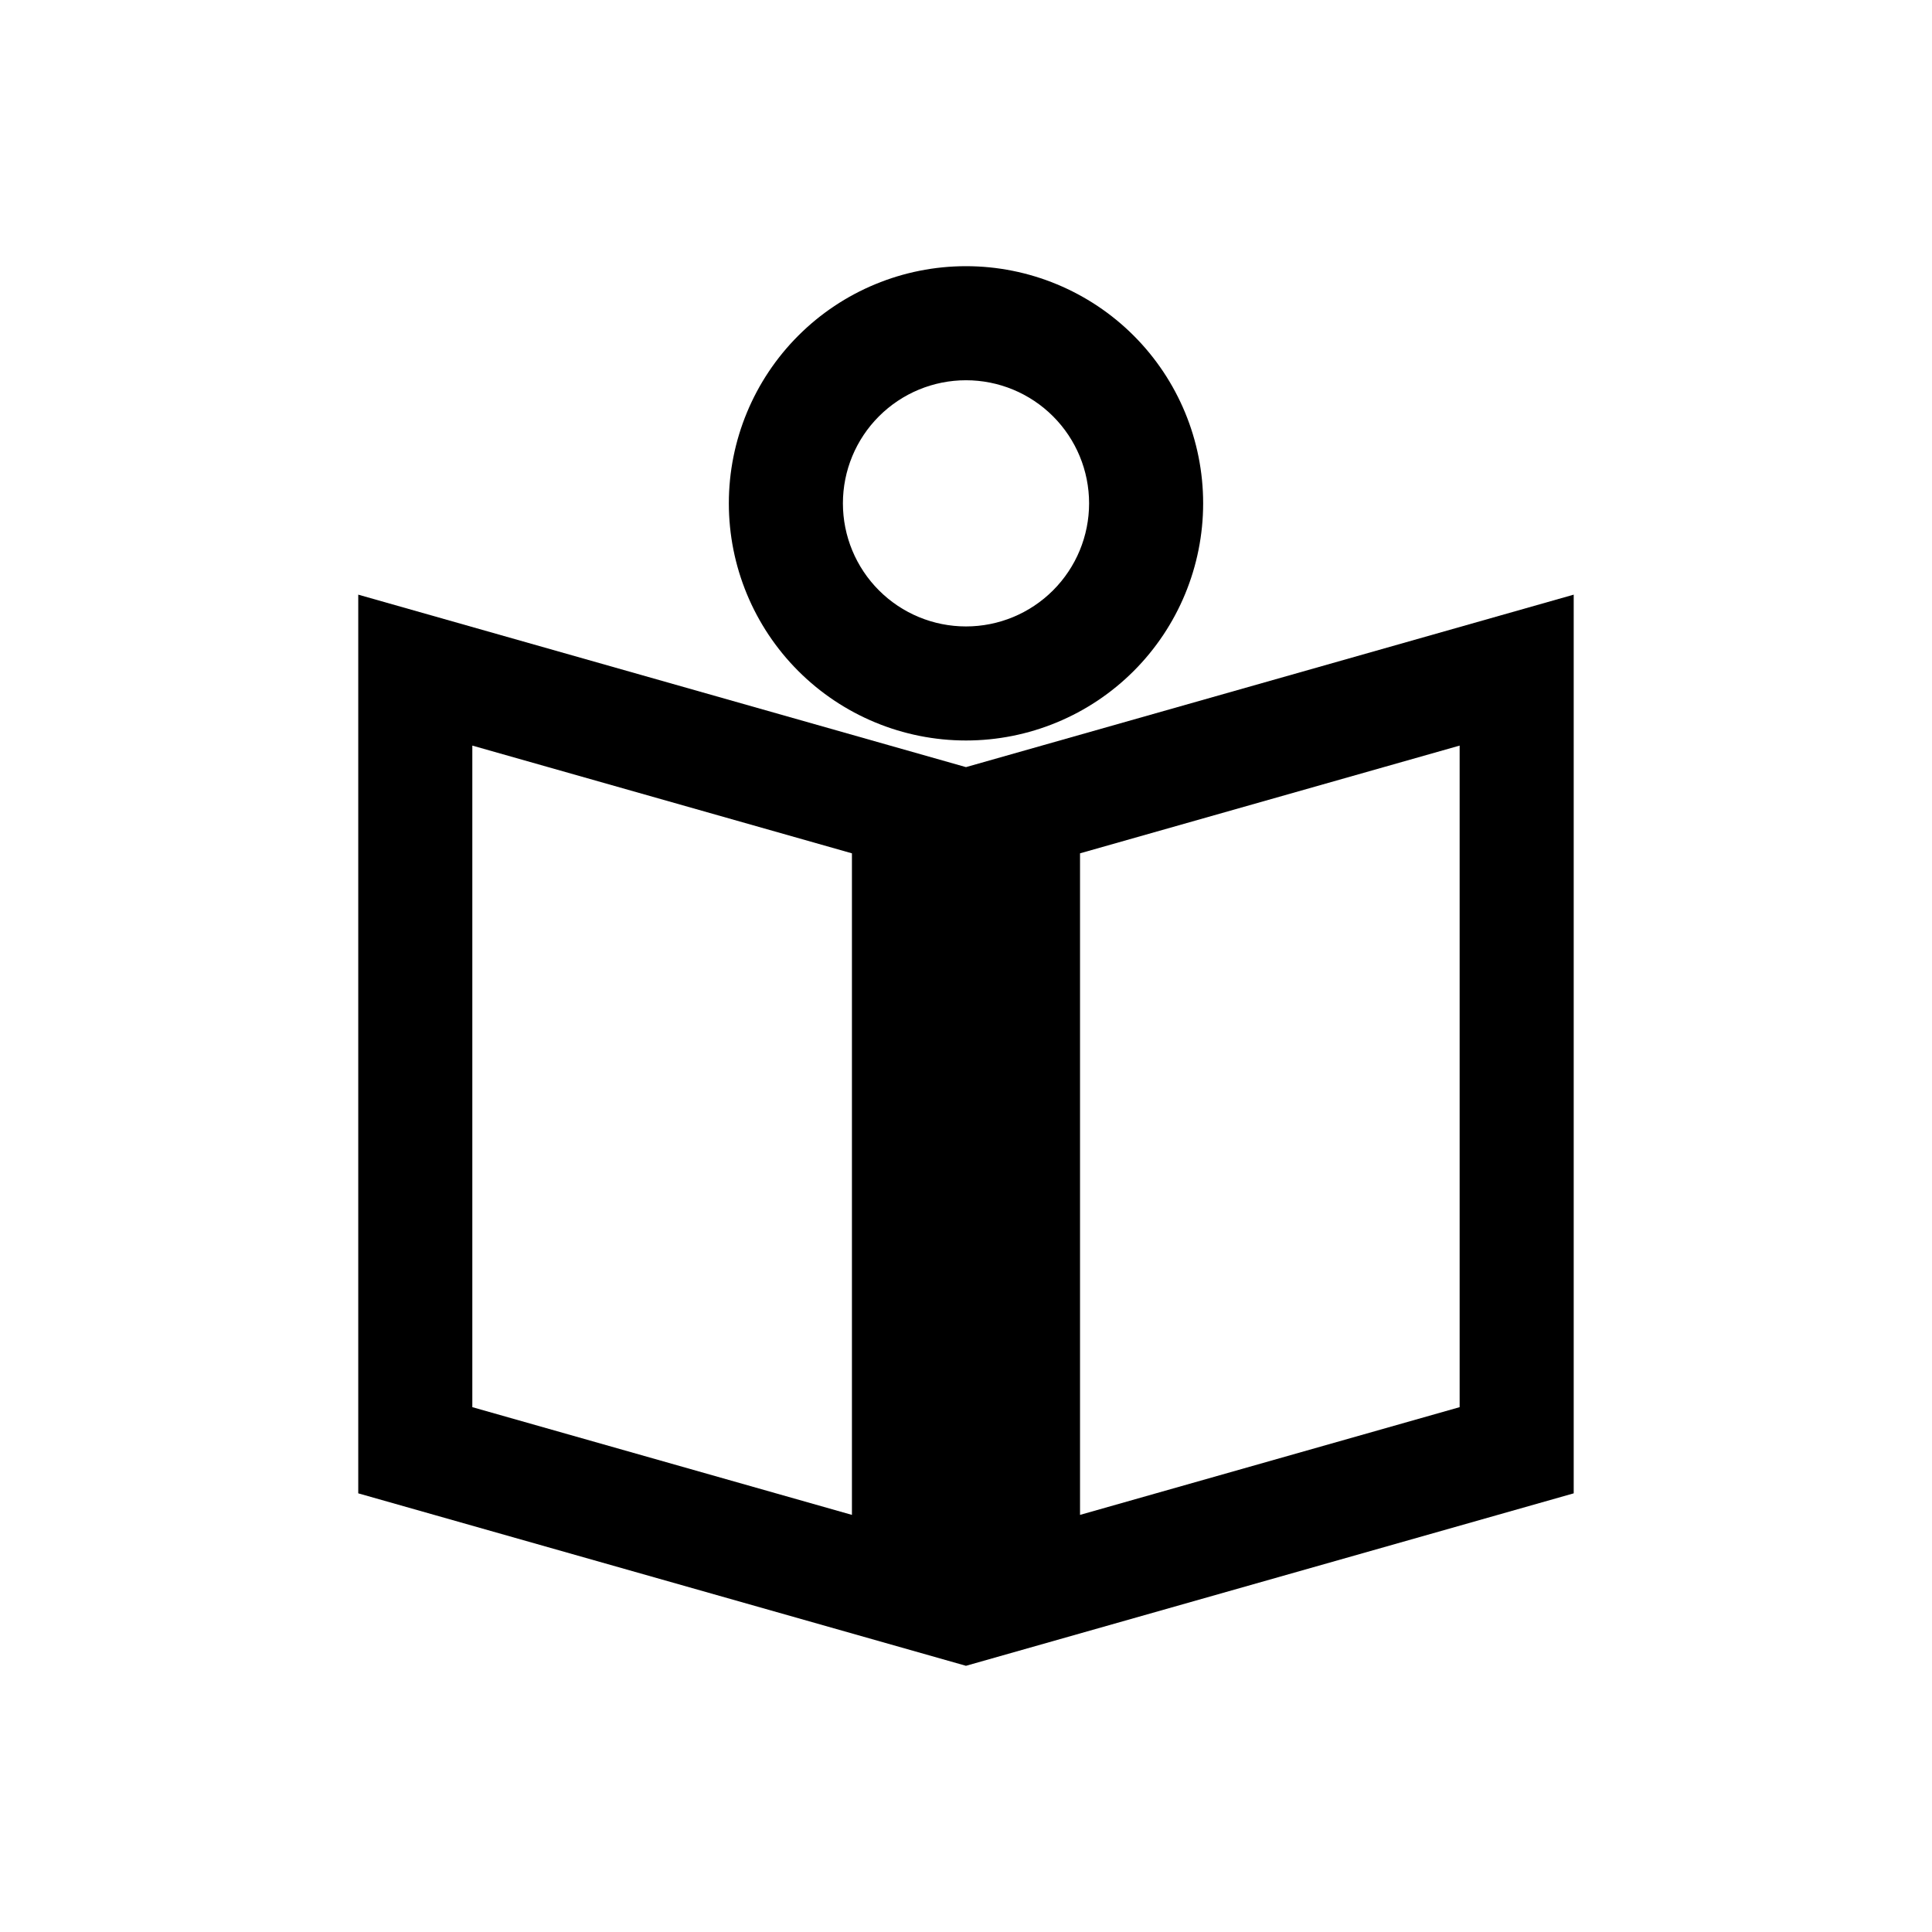
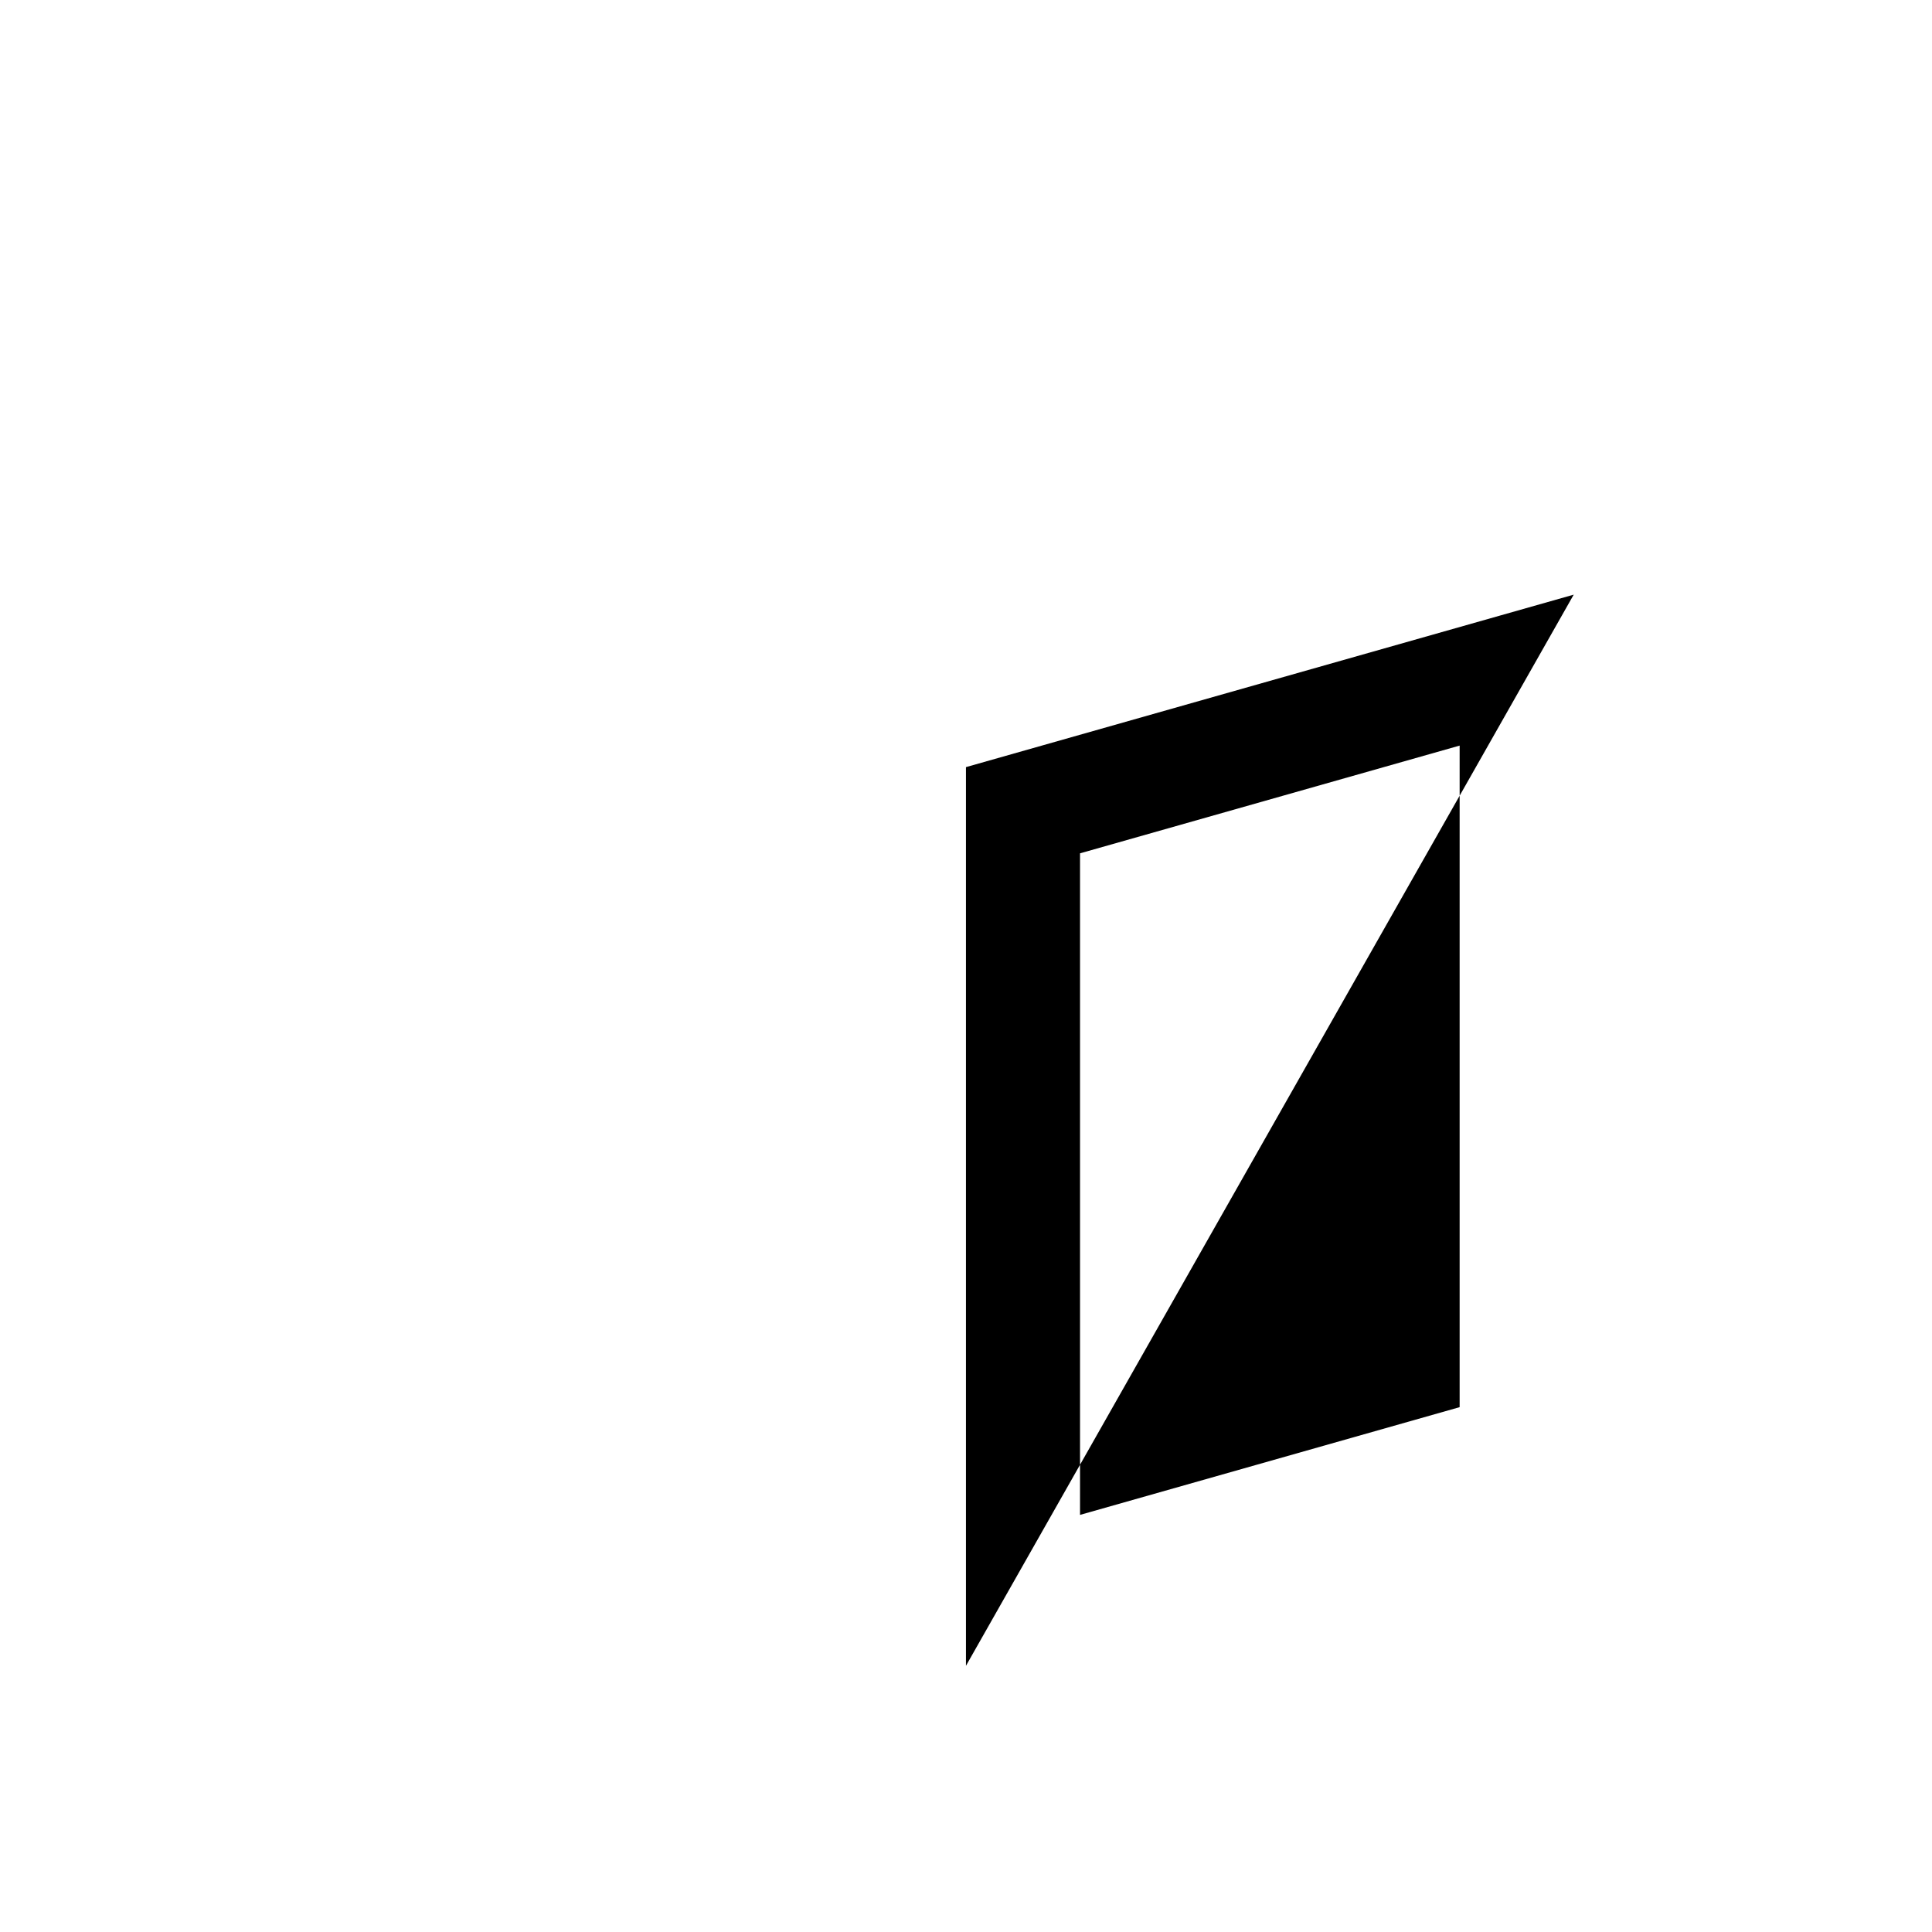
<svg xmlns="http://www.w3.org/2000/svg" fill="#000000" width="800px" height="800px" version="1.1" viewBox="144 144 512 512">
  <g>
-     <path d="m238.94 301.59v238.16l161.06 45.707v-238.16zm30.23 40 100.6 28.551v175.32l-100.6-28.551z" />
-     <path d="m561.05 301.59-19.242 5.461-141.82 40.246v238.16l161.06-45.707zm-30.23 40v175.32l-100.6 28.551v-175.32z" />
-     <path d="m400 214.54c-16.664 0-32.66 6.625-44.441 18.406s-18.41 27.777-18.41 44.441c0 16.664 6.625 32.66 18.41 44.441 11.781 11.781 27.777 18.41 44.441 18.41 16.664 0 32.66-6.625 44.441-18.41 11.781-11.781 18.406-27.777 18.406-44.441 0-16.664-6.625-32.66-18.406-44.441s-27.777-18.406-44.441-18.406zm0 30.23c8.656 0 16.945 3.434 23.066 9.555 6.121 6.121 9.555 14.41 9.555 23.066s-3.434 16.945-9.555 23.066c-6.121 6.121-14.41 9.555-23.066 9.555s-16.945-3.434-23.066-9.555c-6.121-6.121-9.555-14.41-9.555-23.066s3.434-16.945 9.555-23.066c6.121-6.121 14.41-9.555 23.066-9.555z" />
+     <path d="m561.05 301.59-19.242 5.461-141.82 40.246v238.16zm-30.23 40v175.32l-100.6 28.551v-175.32z" />
  </g>
</svg>